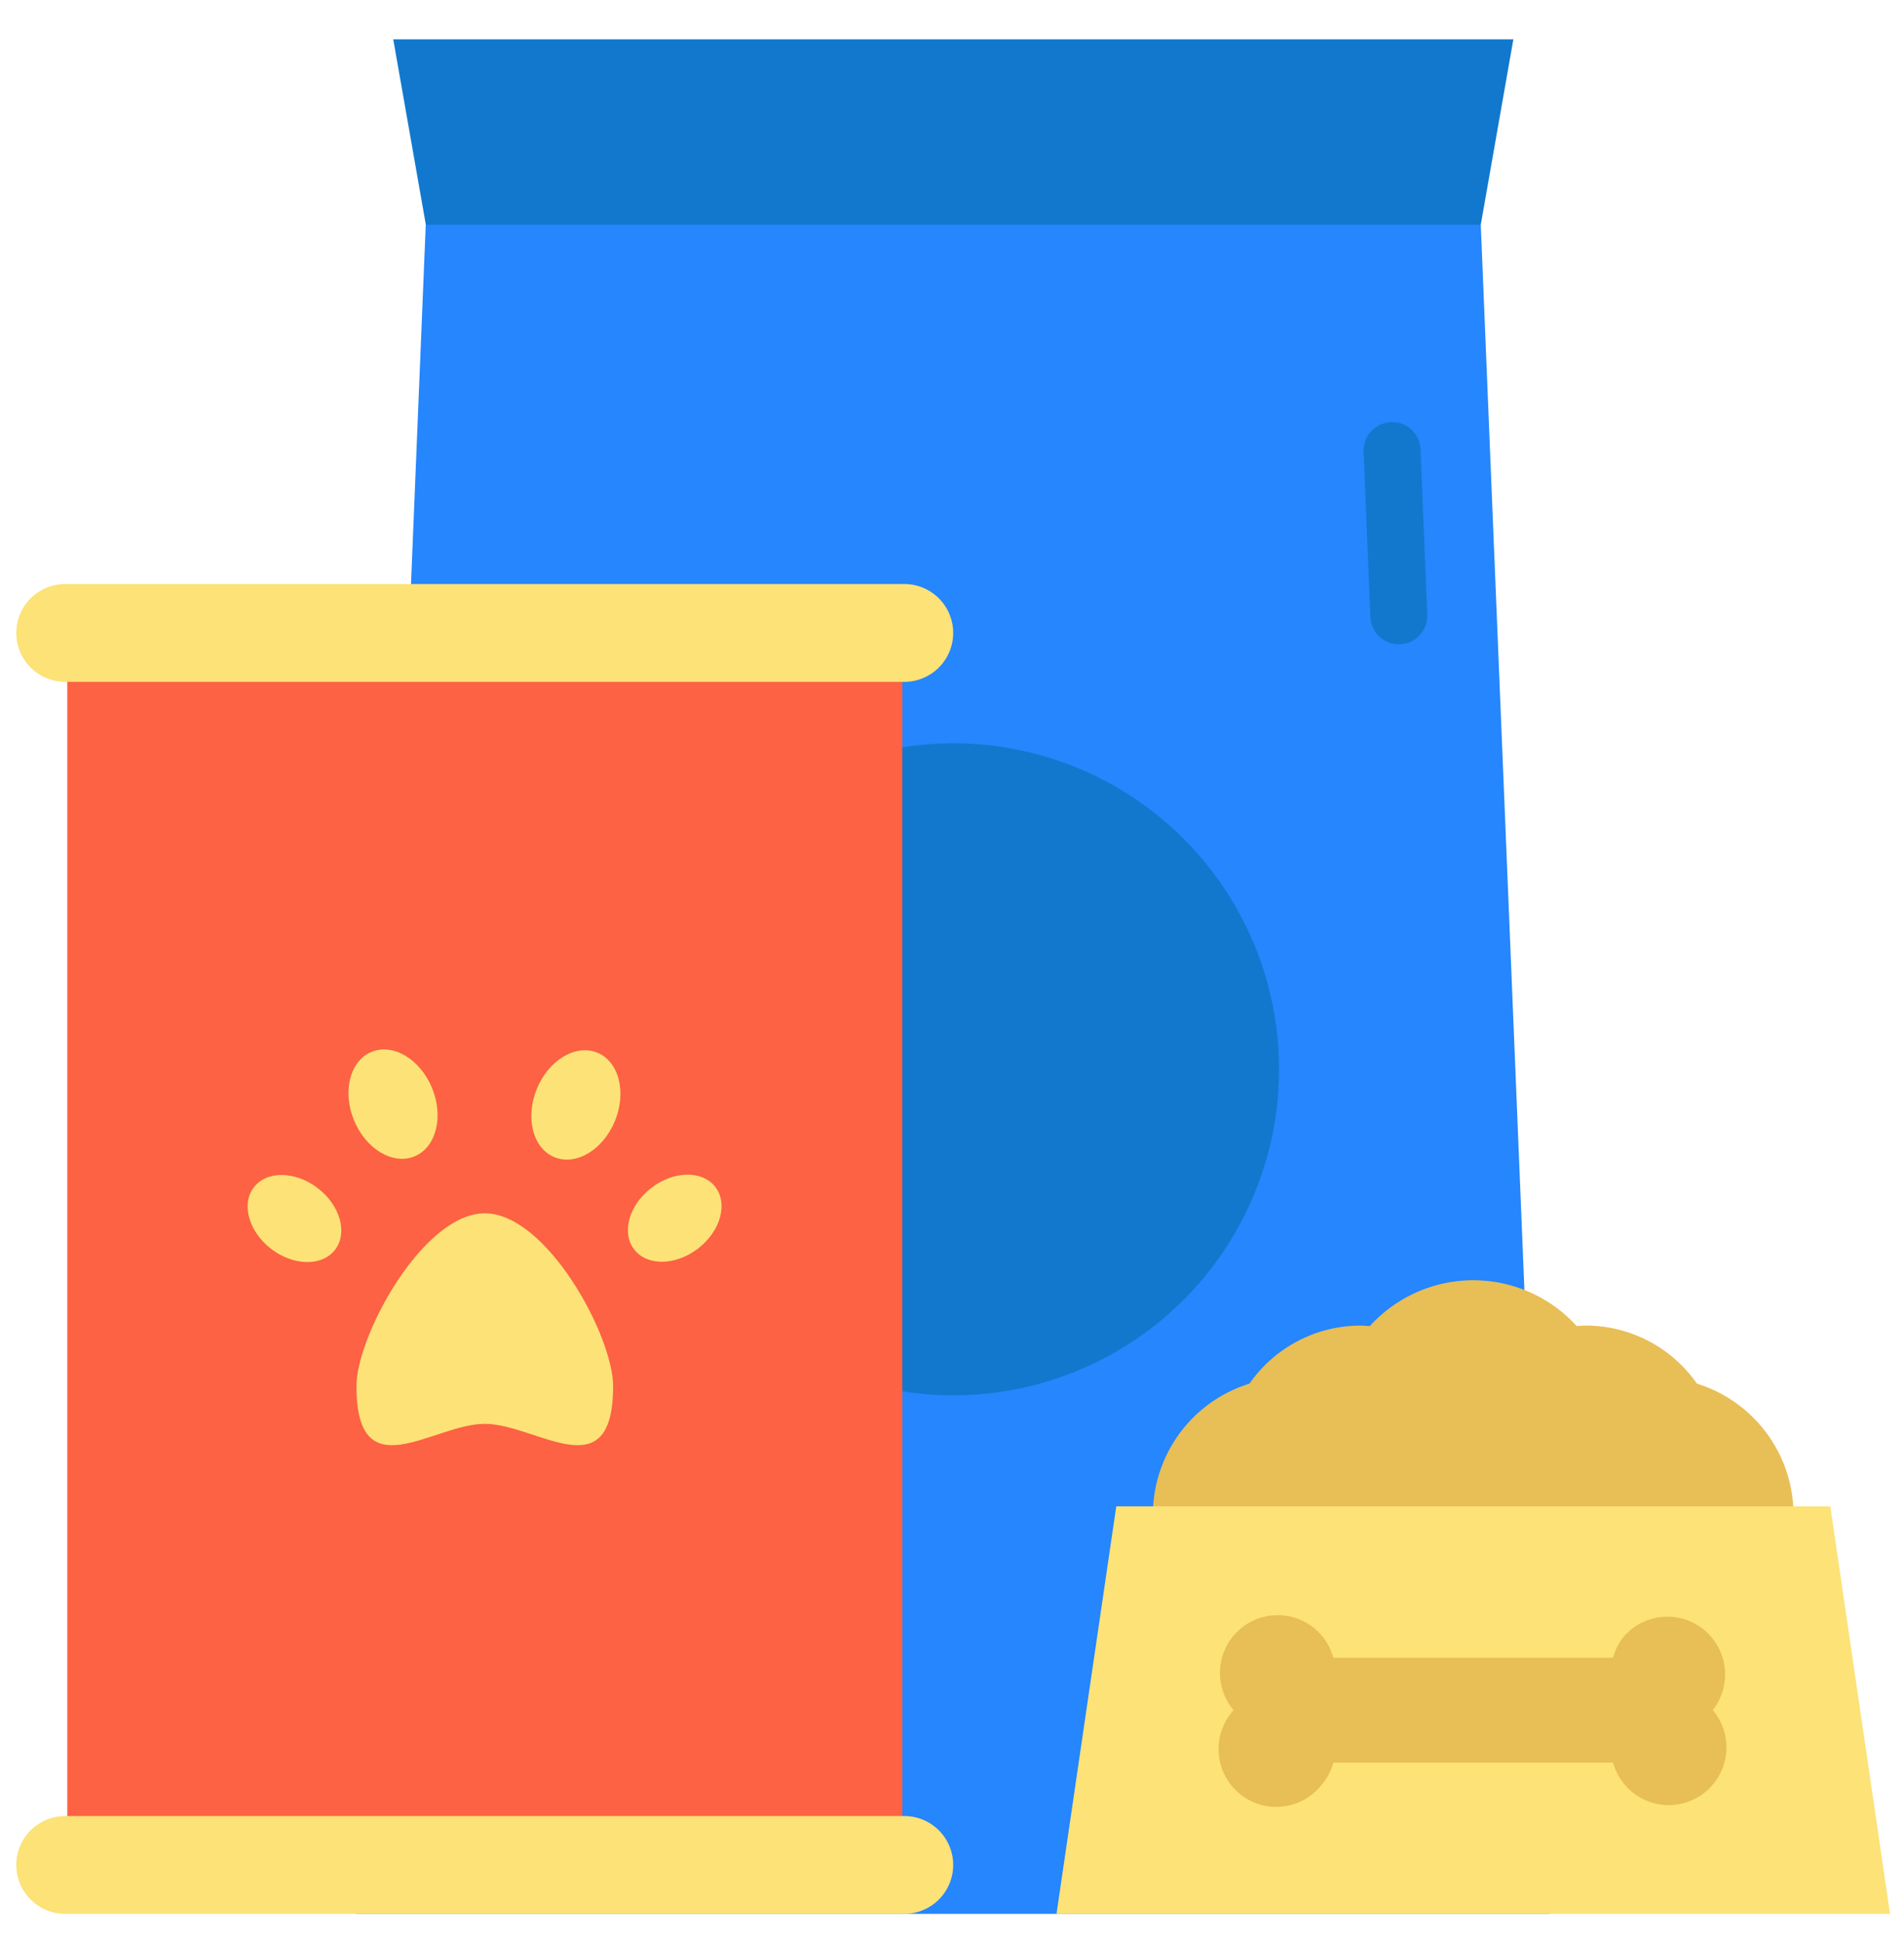
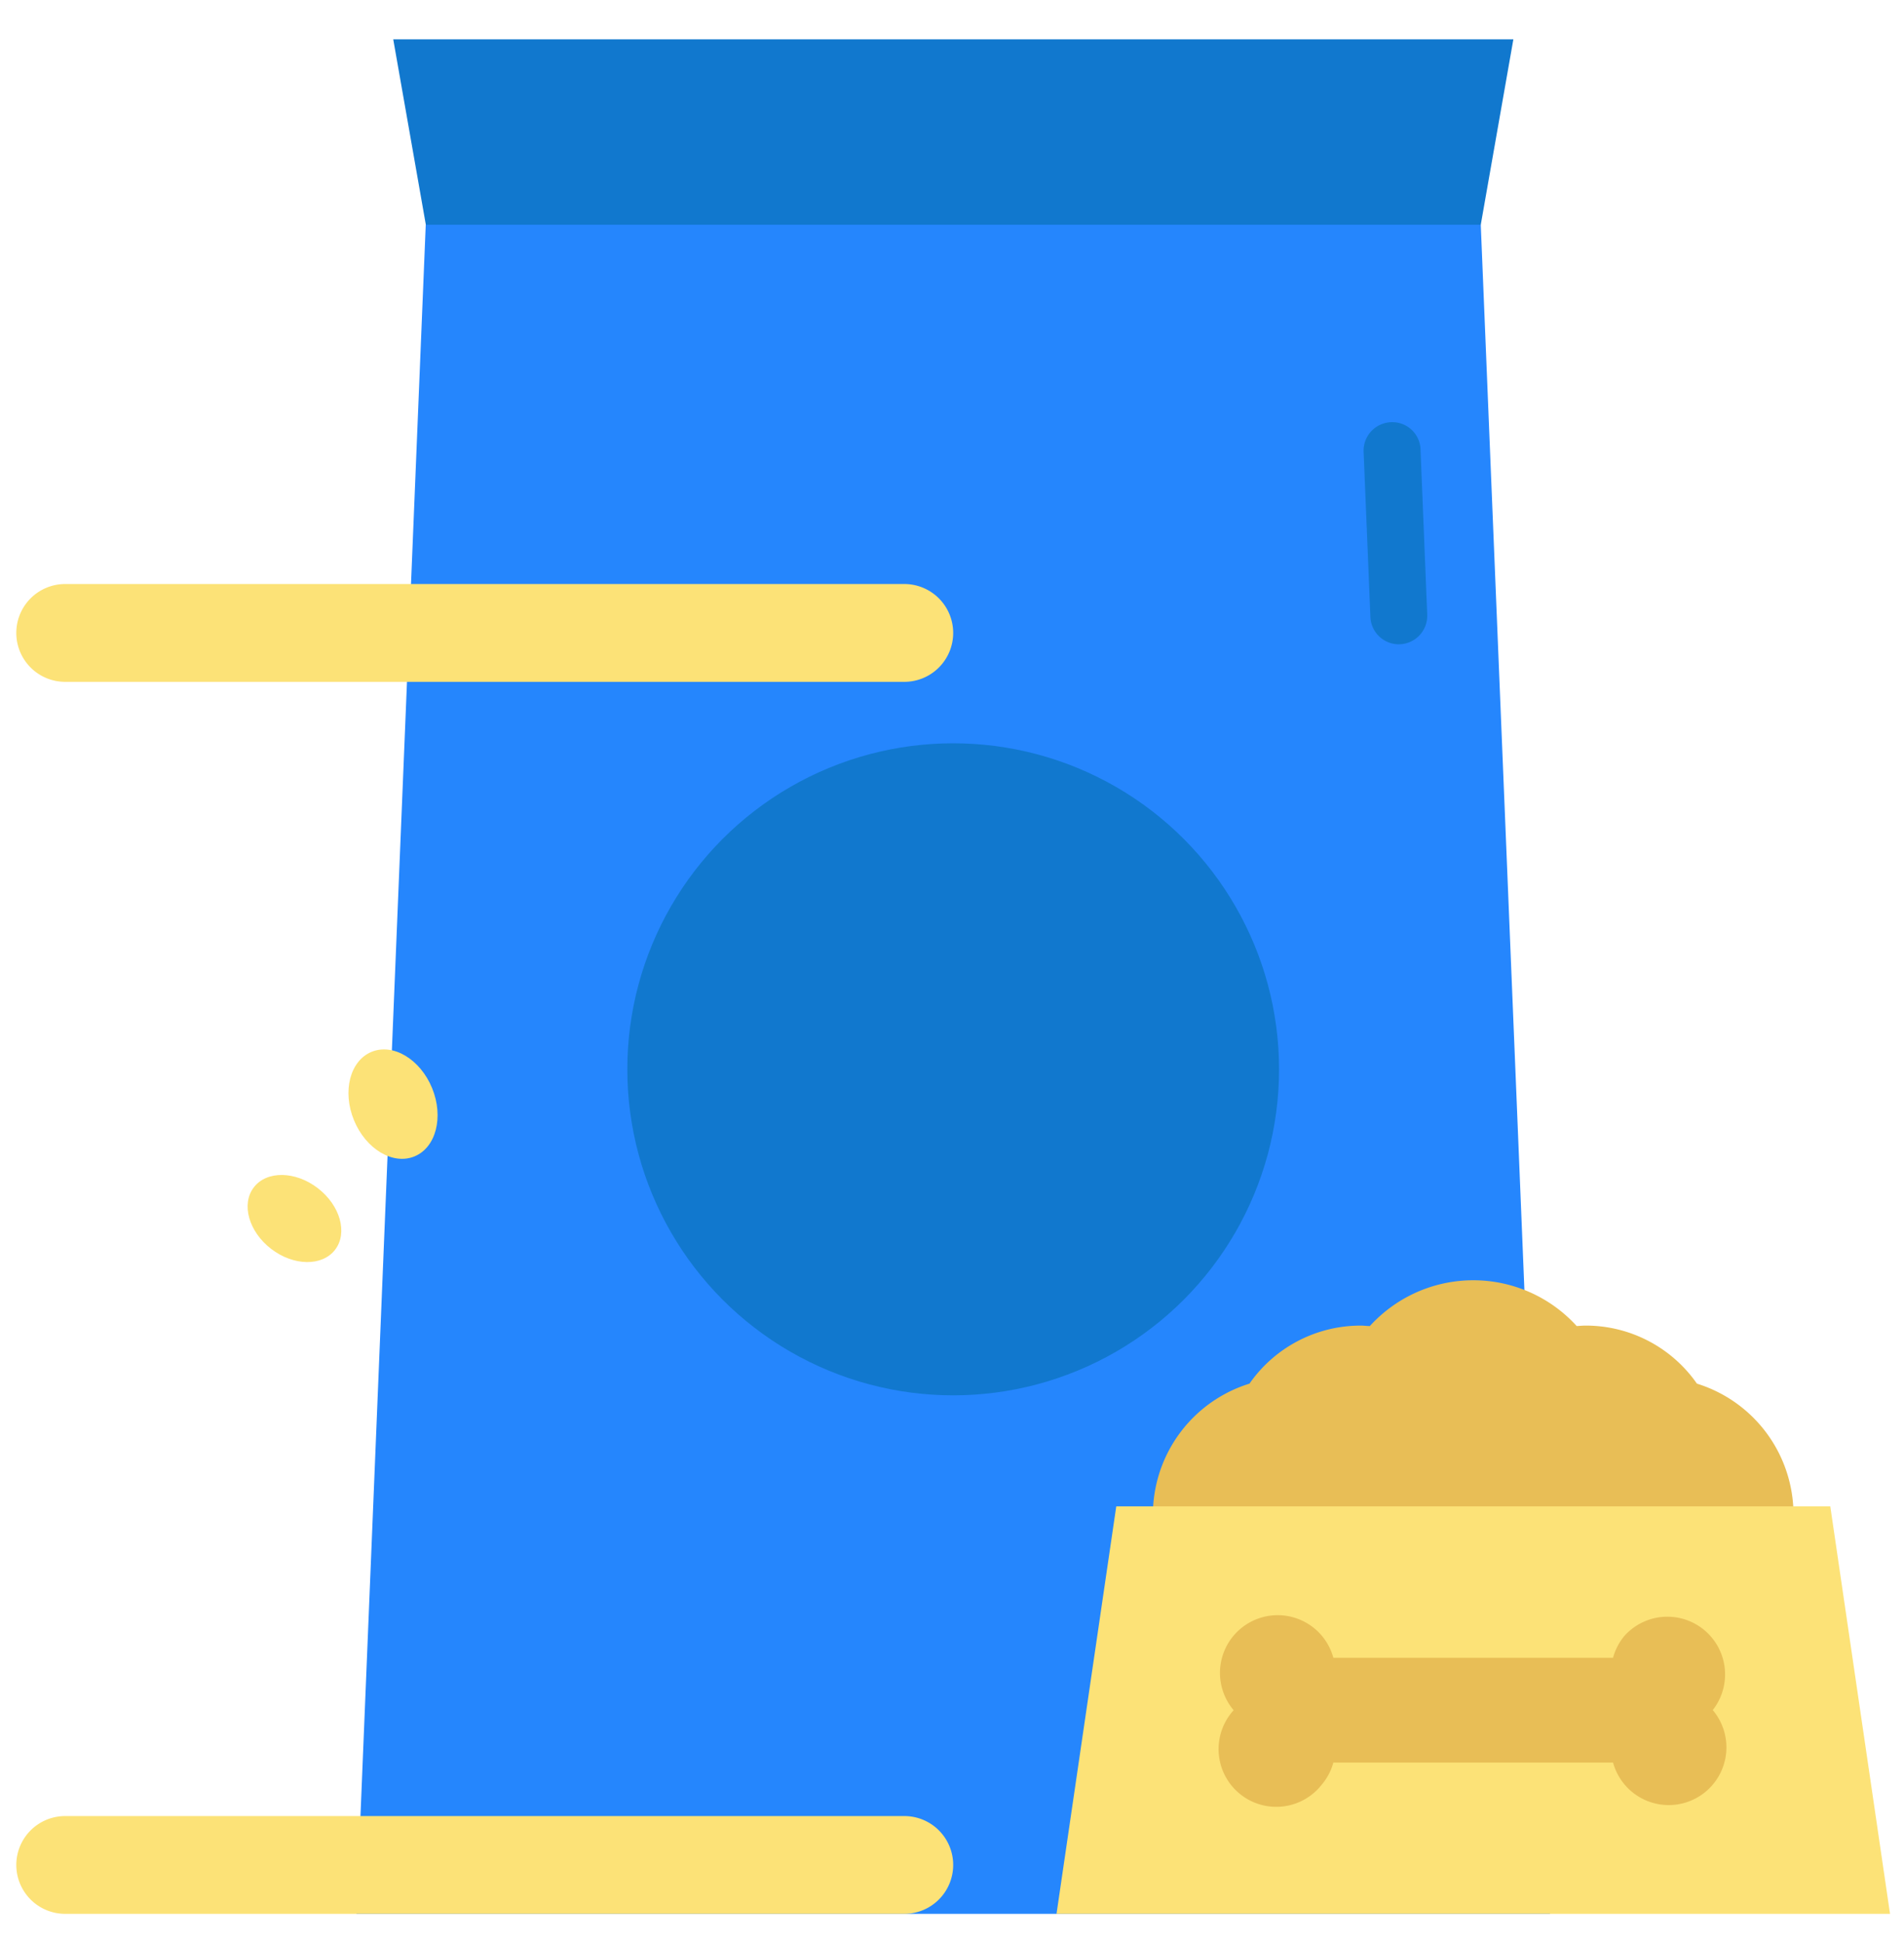
<svg xmlns="http://www.w3.org/2000/svg" id="Layer_1" data-name="Layer 1" viewBox="0 0 408.89 417">
  <defs>
    <style>.cls-1{fill:#1178ce;}.cls-2{fill:#2586fd;}.cls-3{fill:#fc6243;}.cls-4{fill:#fce277;}.cls-5{fill:#e8be56;}</style>
  </defs>
  <path class="cls-1" d="M84.45,8.44l7,39.8L104.11,80.6H306.17L318,48.24l7-39.8Z" />
  <path class="cls-2" d="M332.86,410.81H76.55L91.43,48.24H318Z" />
  <path class="cls-1" d="M300.41,138.3a6.11,6.11,0,0,1-6.11-5.87L292.84,97a6.12,6.12,0,0,1,5.86-6.37h0a6.06,6.06,0,0,1,6.36,5.74.49.49,0,0,0,0,.12l1.44,35.43a6.12,6.12,0,0,1-5.86,6.37h-.25Z" />
  <circle class="cls-1" cx="204.7" cy="229.53" r="69.98" />
-   <path class="cls-3" d="M14.45,135.27H193.77v265H14.45Z" />
  <path class="cls-4" d="M14,125.36H194.21a10.5,10.5,0,0,1,10.49,10.5h0a10.5,10.5,0,0,1-10.49,10.5H14a10.5,10.5,0,0,1-10.5-10.5h0A10.5,10.5,0,0,1,14,125.36Z" />
  <path class="cls-4" d="M14,389.82H194.21a10.49,10.49,0,0,1,10.49,10.49h0a10.5,10.5,0,0,1-10.49,10.5H14a10.5,10.5,0,0,1-10.5-10.5h0A10.5,10.5,0,0,1,14,389.82Z" />
-   <path class="cls-4" d="M131.67,297.55c0,22.58-16.44,8.08-27.56,8.08s-27.56,14.5-27.56-8.08c0-10.82,14.28-37.11,27.56-37.11S131.67,286.73,131.67,297.55Z" />
-   <ellipse class="cls-4" cx="123.68" cy="237.18" rx="12.13" ry="9.07" transform="translate(-142.69 261.7) rotate(-67.72)" />
-   <ellipse class="cls-4" cx="144.91" cy="261.47" rx="11" ry="8.22" transform="translate(-129.28 142.36) rotate(-37.52)" />
  <ellipse class="cls-4" cx="84.41" cy="237" rx="9.07" ry="12.13" transform="translate(-83.56 49.7) rotate(-22.28)" />
  <ellipse class="cls-4" cx="63.24" cy="261.57" rx="8.22" ry="11" transform="translate(-182.74 152.41) rotate(-52.48)" />
  <path class="cls-5" d="M364.42,297a29.08,29.08,0,0,0-23.87-12.46c-.66,0-1.3.06-1.95.1a30,30,0,0,0-42.42-2,27.77,27.77,0,0,0-2,2c-.65,0-1.29-.1-1.95-.1A29.09,29.09,0,0,0,268.33,297a29.46,29.46,0,0,0,8.72,57.6h78.66a29.46,29.46,0,0,0,8.71-57.6Z" />
  <path class="cls-4" d="M405.89,410.81h-179l12.83-87.47H393.06Z" />
  <path class="cls-5" d="M286.34,378.34h60.07a12.39,12.39,0,1,0,21.41-11.27,12.39,12.39,0,0,0-18.9-16,12.18,12.18,0,0,0-2.51,4.77H286.34a12.39,12.39,0,1,0-21.41,11.26,12.39,12.39,0,1,0,18.9,16A12.25,12.25,0,0,0,286.34,378.34Z" />
</svg>